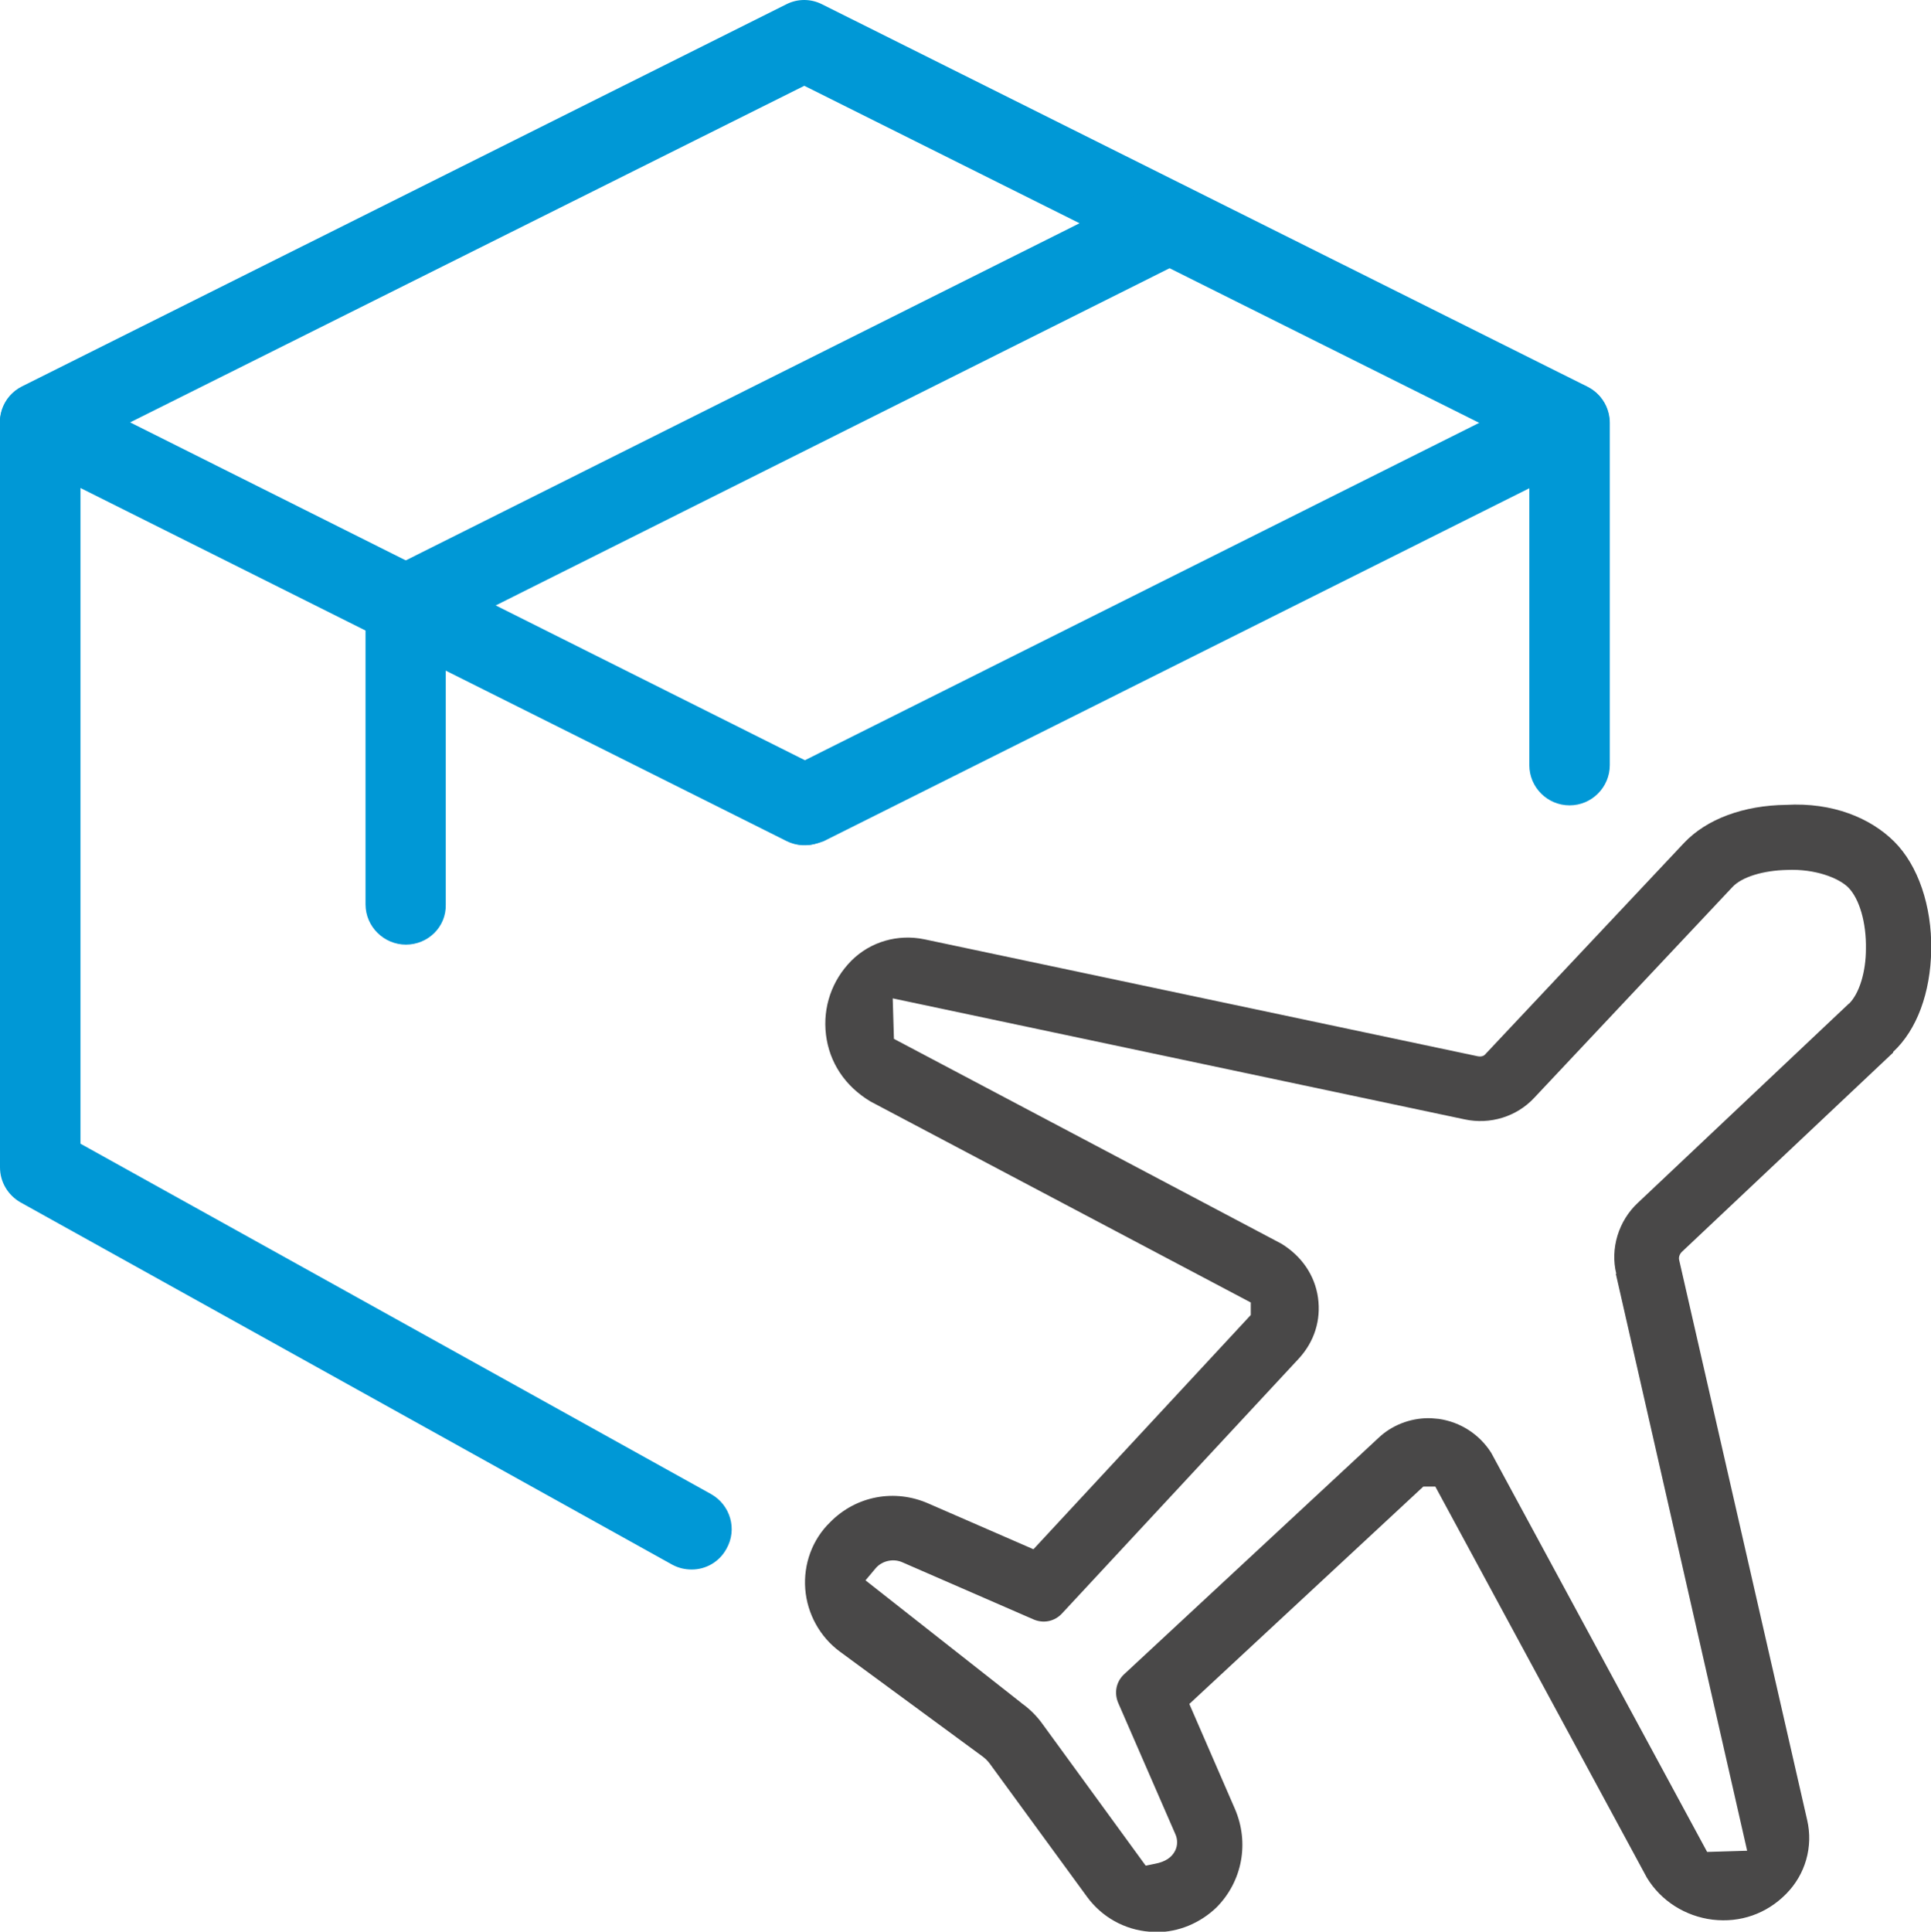
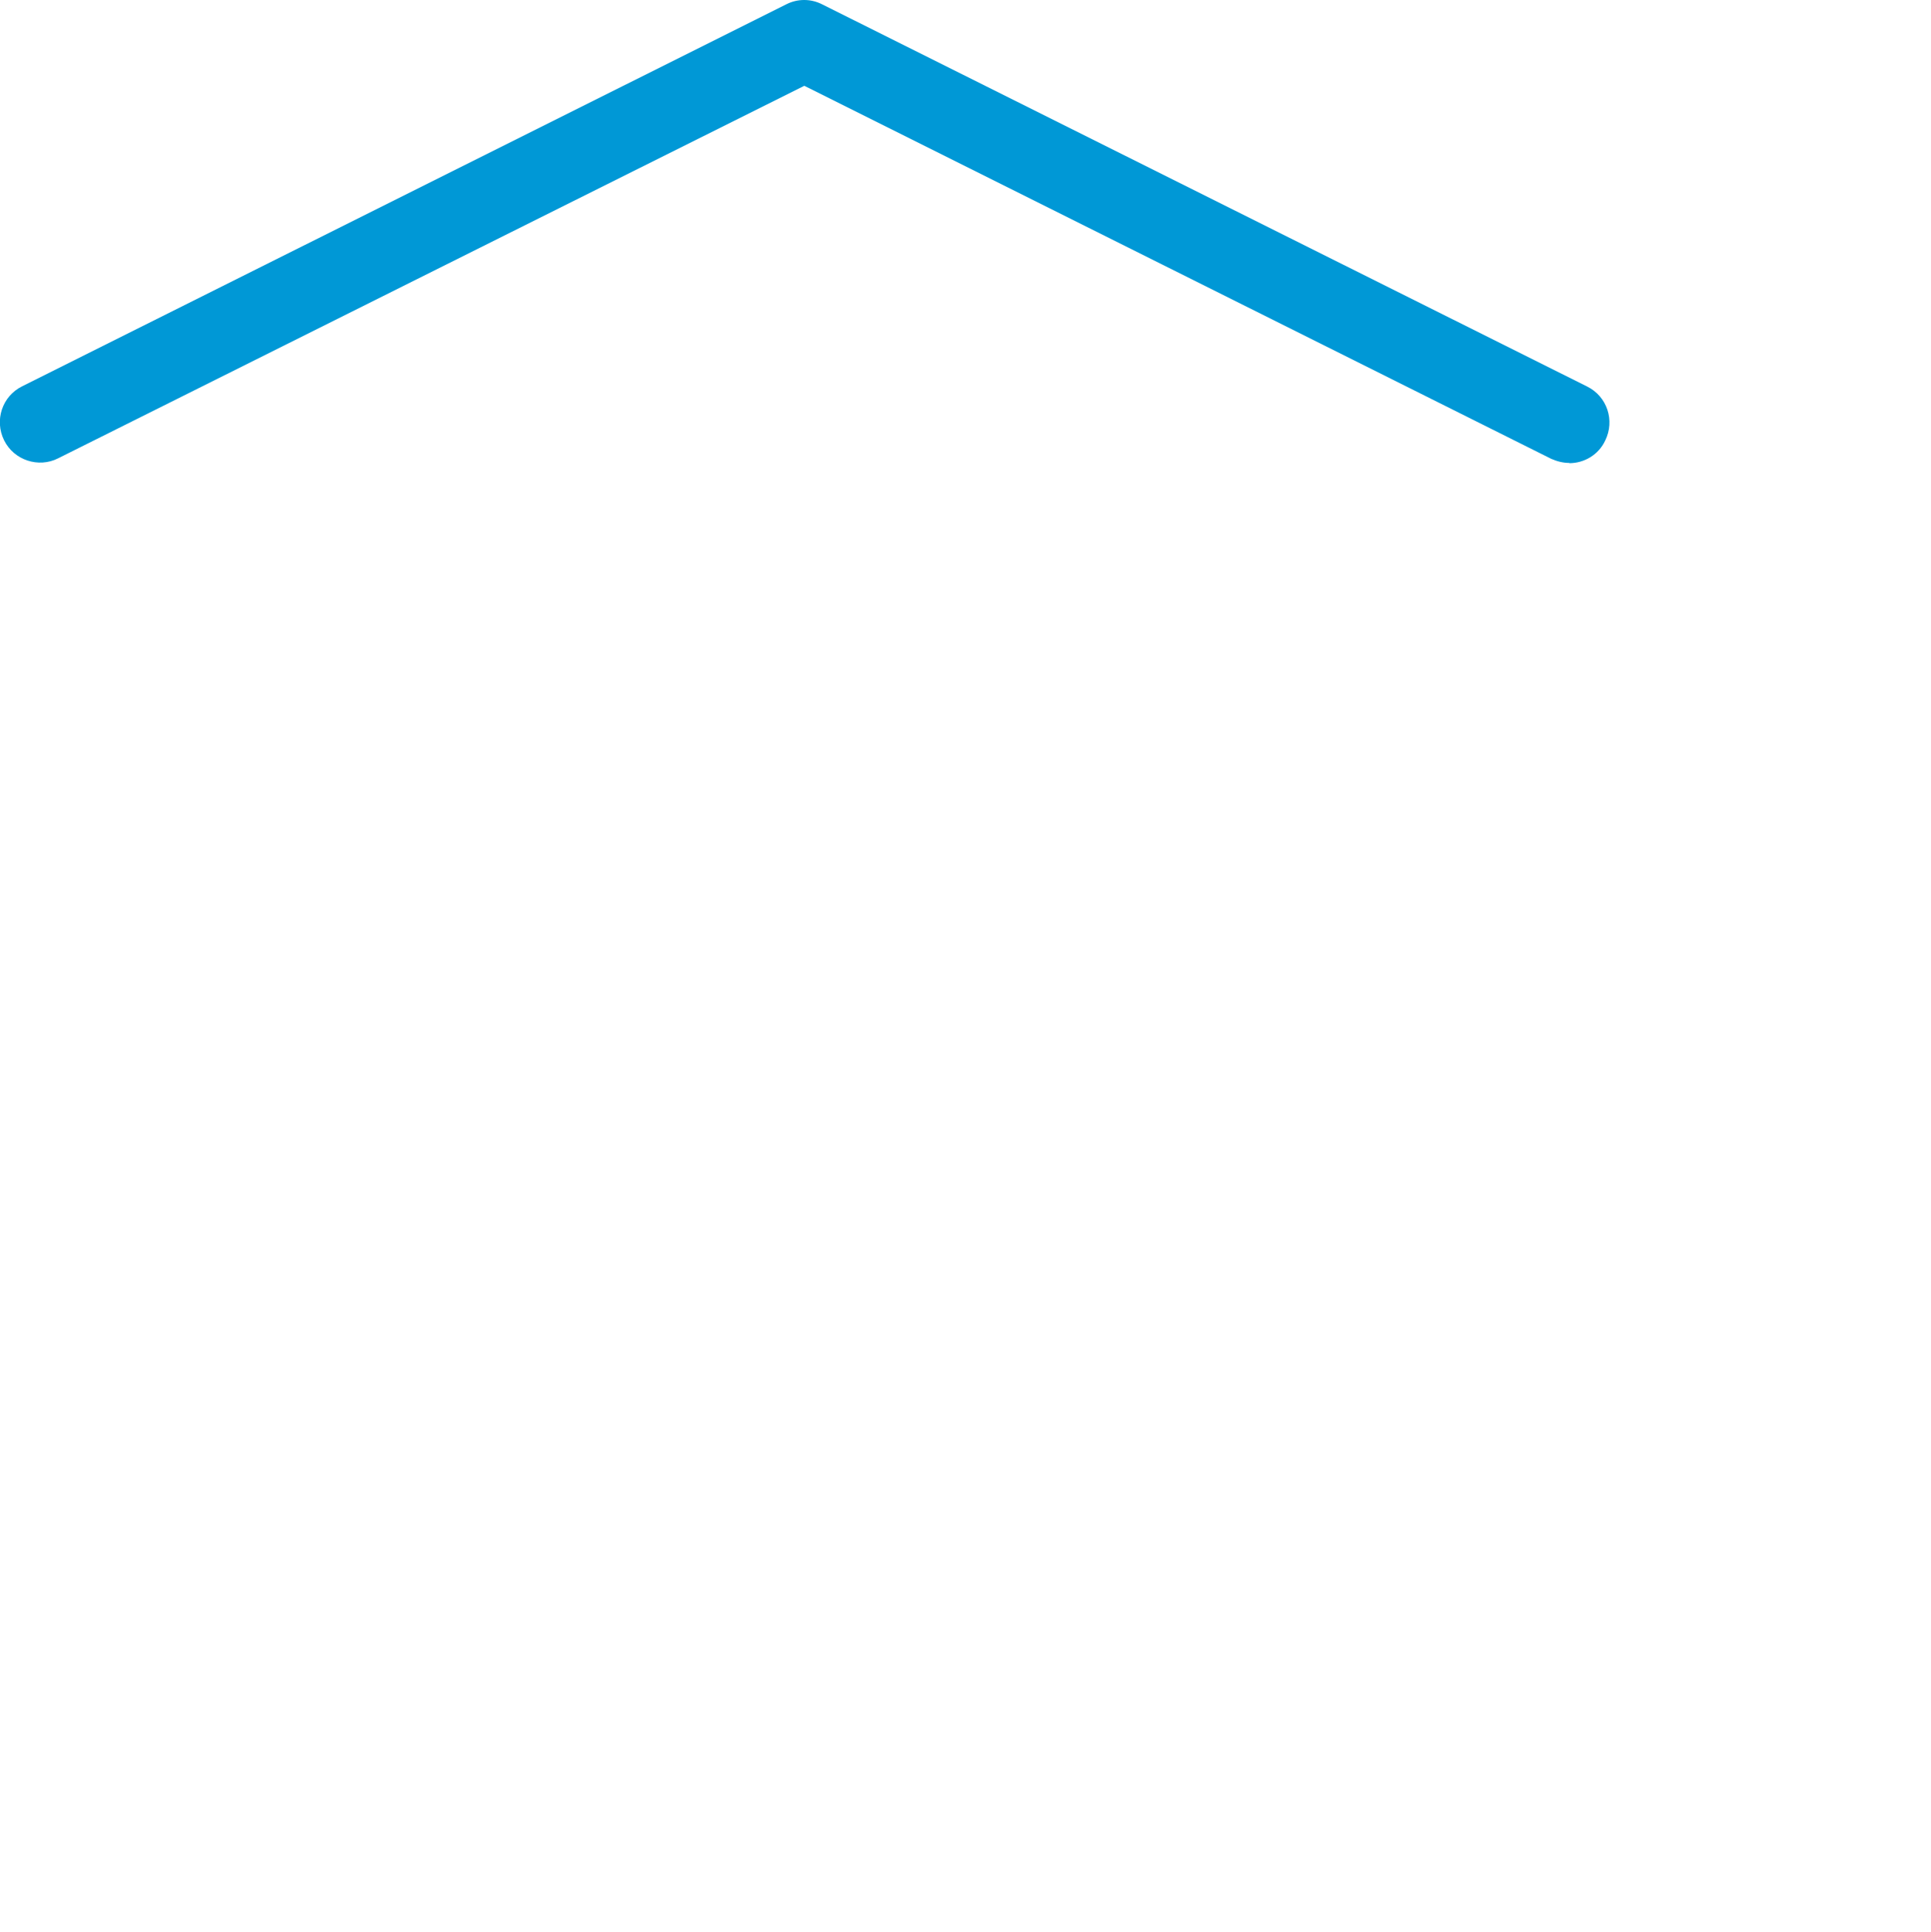
<svg xmlns="http://www.w3.org/2000/svg" id="Layer_2" data-name="Layer 2" viewBox="0 0 80.14 80.16">
  <defs>
    <style>
      .cls-1 {
        fill: none;
      }

      .cls-2 {
        clip-path: url(#clippath);
      }

      .cls-3 {
        fill: #0098d6;
      }

      .cls-4 {
        fill: #494848;
      }

      .cls-5 {
        clip-path: url(#clippath-1);
      }

      .cls-6 {
        clip-path: url(#clippath-4);
      }

      .cls-7 {
        clip-path: url(#clippath-3);
      }

      .cls-8 {
        clip-path: url(#clippath-2);
      }
    </style>
    <clipPath id="clippath">
      <rect class="cls-1" width="80.14" height="80.16" />
    </clipPath>
    <clipPath id="clippath-1">
      <rect class="cls-1" width="80.14" height="80.16" />
    </clipPath>
    <clipPath id="clippath-2">
      <rect class="cls-1" width="80.14" height="80.16" />
    </clipPath>
    <clipPath id="clippath-3">
      <rect class="cls-1" width="80.14" height="80.16" />
    </clipPath>
    <clipPath id="clippath-4">
-       <rect class="cls-1" width="80.14" height="80.16" />
-     </clipPath>
+       </clipPath>
  </defs>
  <g id="Layer_1-2" data-name="Layer 1">
    <g>
      <g class="cls-2">
-         <path class="cls-3" d="m33.42,35.07c-.61,0-1.21-.34-1.49-.92-.41-.83-.08-1.83.75-2.24l31.7-15.86c.52-.27,1.14-.23,1.63.08.5.3.8.84.8,1.42v14.2c0,.92-.75,1.67-1.67,1.67s-1.67-.75-1.67-1.67v-11.49l-29.29,14.65c-.25.09-.5.16-.75.16" />
-       </g>
+         </g>
      <g class="cls-5">
-         <path class="cls-3" d="m28.71,65.13c-.28,0-.55-.06-.81-.2L.86,49.9C.33,49.6,0,49.05,0,48.44v-30.9c0-.58.3-1.11.8-1.42.49-.3,1.11-.33,1.63-.08l31.7,15.87c.83.41,1.16,1.41.75,2.24-.41.83-1.42,1.16-2.24.75L3.34,20.25v27.21l26.17,14.54c.8.45,1.1,1.46.64,2.27-.3.55-.86.86-1.44.86" />
-       </g>
+         </g>
      <g class="cls-8">
        <path class="cls-3" d="m65.13,19.21c-.25,0-.5-.06-.75-.17L33.38,3.56,2.41,19.02c-.81.41-1.83.08-2.24-.75-.41-.83-.08-1.83.75-2.24L32.63.18c.47-.24,1.02-.24,1.49,0l31.75,15.86c.83.41,1.16,1.41.75,2.24-.28.6-.88.94-1.49.94" />
      </g>
      <g class="cls-7">
-         <path class="cls-3" d="m16.85,39.2c-.92,0-1.68-.75-1.68-1.67v-12.41c0-.63.36-1.21.92-1.49l31.7-15.86c.82-.41,1.83-.08,2.24.75.41.83.08,1.83-.75,2.24l-30.78,15.4v11.38c.02.92-.73,1.66-1.66,1.66" />
-       </g>
+         </g>
      <g class="cls-6">
-         <path class="cls-4" d="m67.06,52.86l5.45,23.94-1.66.05-8.96-16.56c-.48-.76-1.27-1.28-2.18-1.41-.13-.01-.28-.03-.42-.03-.78,0-1.53.3-2.07.81l-10.57,9.82c-.33.31-.42.77-.24,1.19l2.36,5.42c.11.23.11.49,0,.71-.14.28-.41.46-.83.54l-.39.08-.03-.04-4.24-5.82c-.24-.34-.54-.64-.88-.88l-.02-.02-6.46-5.08.42-.5c.27-.32.75-.42,1.13-.24l5.42,2.36c.41.18.88.09,1.19-.25l9.83-10.58c.64-.7.92-1.59.79-2.52-.13-.92-.67-1.72-1.52-2.24l-16.08-8.5-.05-1.68,23.73,5.02c1.06.23,2.17-.11,2.9-.9l8.22-8.74c.39-.42,1.28-.69,2.27-.71,1.16-.05,2.13.33,2.53.72.47.47.76,1.47.74,2.55,0,.96-.27,1.85-.7,2.28h-.01s-8.75,8.26-8.75,8.26c-.81.75-1.16,1.91-.9,2.95m11.49-9.21c.99-.92,1.55-2.46,1.58-4.23.03-1.83-.55-3.51-1.53-4.49-.99-.99-2.57-1.64-4.49-1.53-1.77.02-3.3.59-4.23,1.57l-8.23,8.75c-.08.11-.2.14-.35.11l-22.95-4.85c-1.1-.23-2.24.09-3.04.89-.8.81-1.19,1.92-1.05,3.07.14,1.14.78,2.13,1.85,2.77l15.78,8.34v.52l-9.02,9.72-4.34-1.89c-1.41-.63-3.02-.33-4.1.77-.74.72-1.11,1.74-1.03,2.77.08,1.03.61,1.99,1.44,2.6l5.92,4.35c.11.08.22.19.3.3l4.04,5.53c.61.83,1.55,1.36,2.58,1.44.09.02.19.02.28.02.94,0,1.83-.38,2.5-1.02,1.08-1.08,1.38-2.69.77-4.1l-1.89-4.35,9.71-9.02h.5l8.78,16.23c.59.97,1.6,1.6,2.72,1.74,1.16.14,2.25-.25,3.05-1.06.81-.81,1.14-1.97.88-3.08l-5.31-23.23c-.03-.12.02-.25.11-.34l8.77-8.27Z" />
-       </g>
+         </g>
    </g>
  </g>
</svg>